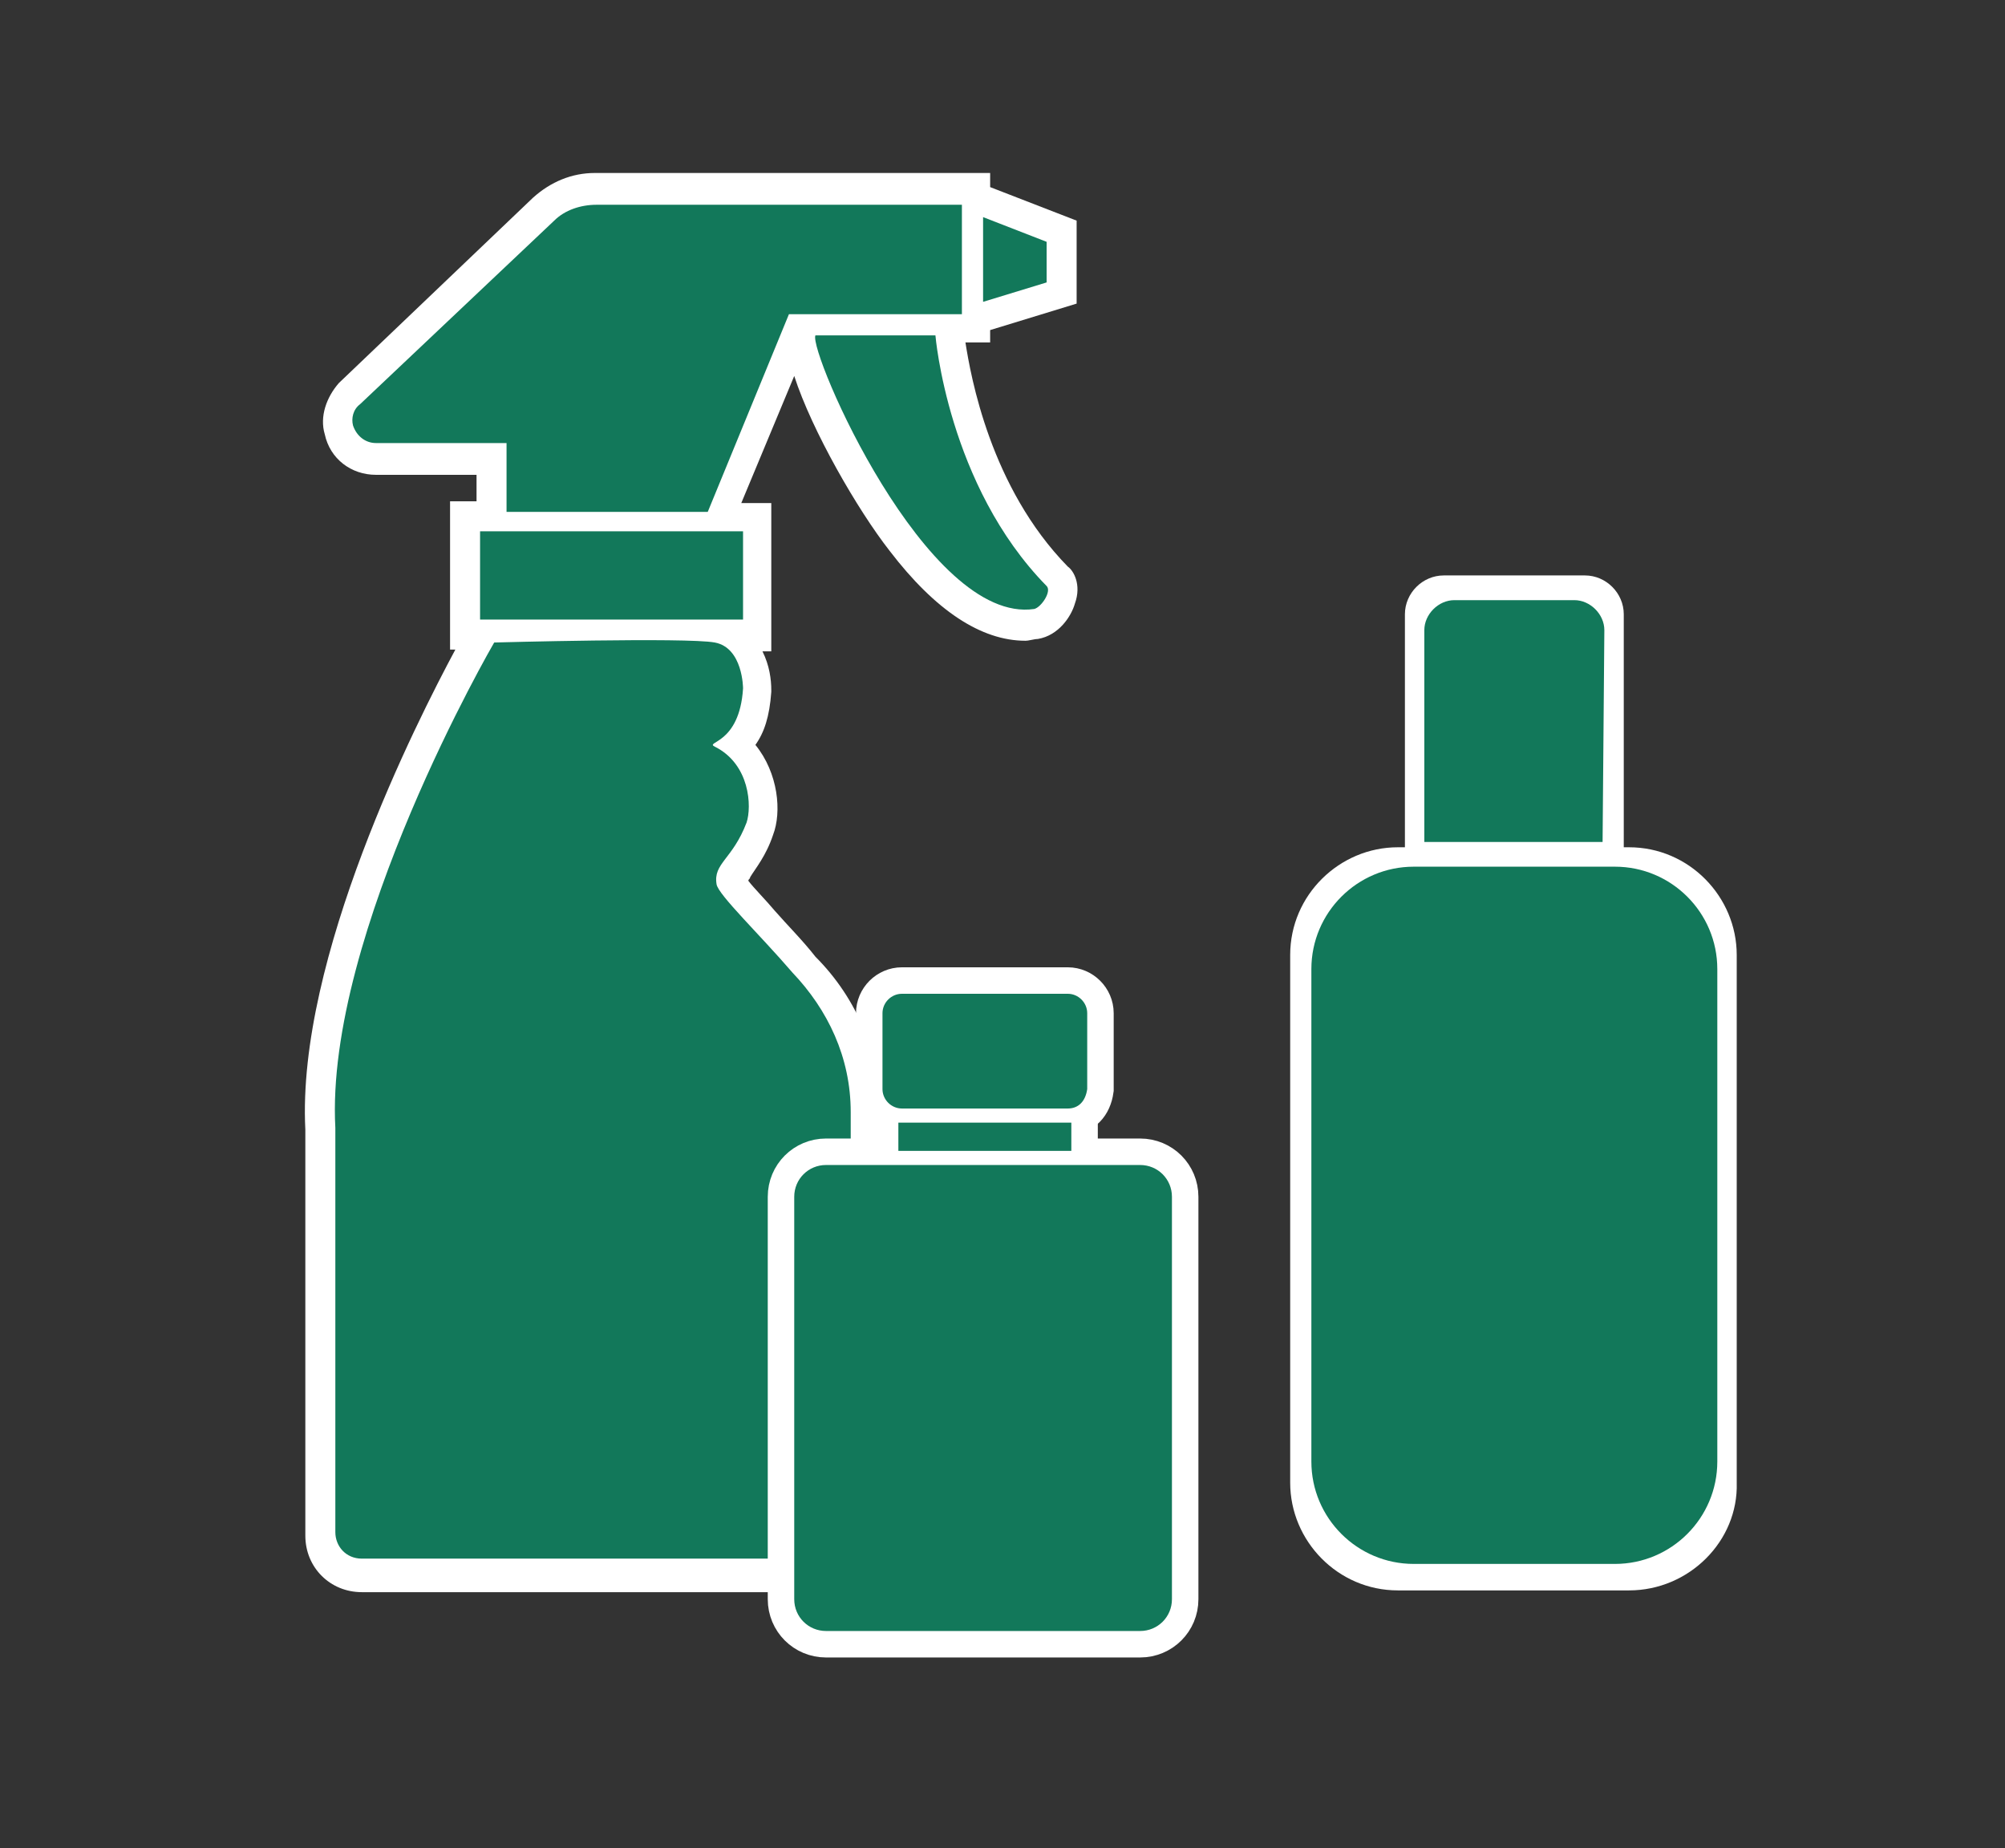
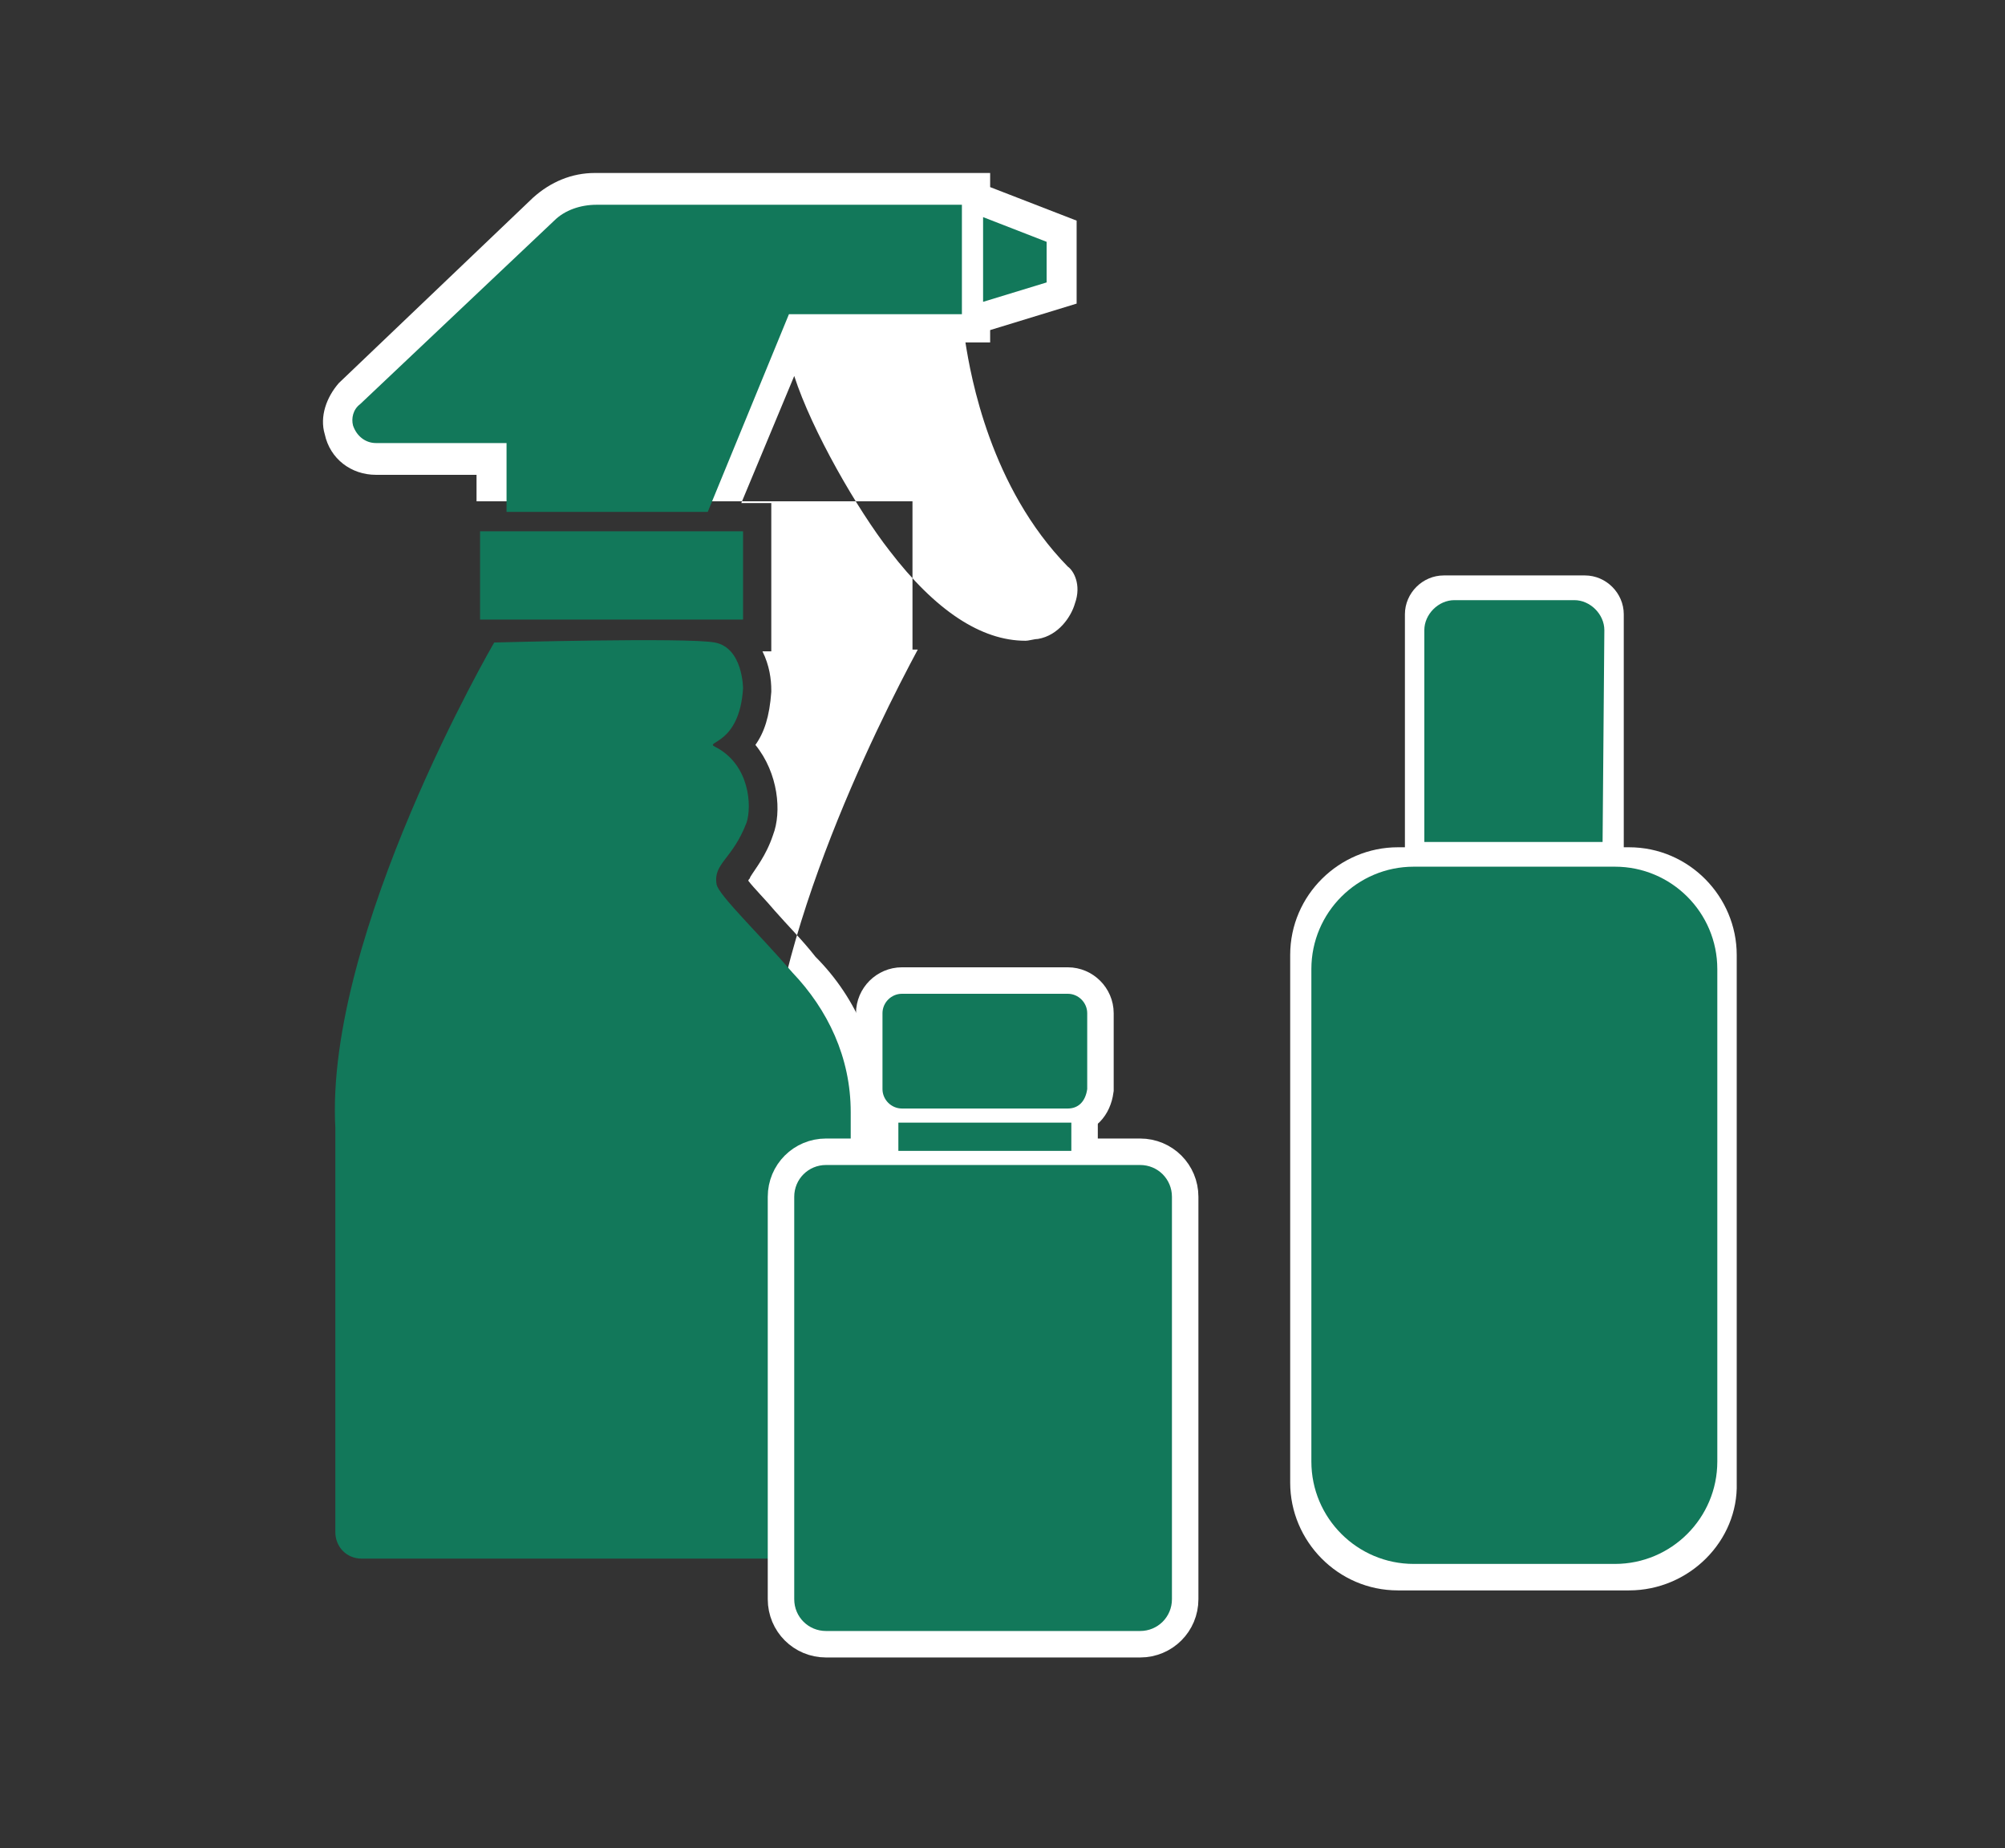
<svg xmlns="http://www.w3.org/2000/svg" version="1.1" id="Ebene_1" x="0px" y="0px" viewBox="0 0 113.6 104.7" style="enable-background:new 0 0 113.6 104.7;">
  <rect x="0" y="0" width="113.6" height="104.7" fill="#333333" stroke="none" />
  <style type="text/css">
	.st0{fill:#FFFFFF;}
	.st1{fill:#12785A;}
	.st2{fill:none;stroke:#FFFFFF;stroke-width:3;stroke-miterlimit:10;}
</style>
  <g>
    <g>
      <g>
        <g>
          <g>
-             <path class="st0" d="M60.9,34.2c-0.2,0.7-0.9,1.8-2.1,2c-0.2,0-0.5,0.1-0.7,0.1c-2.5,0-5.1-1.7-7.7-5.1       c-1.8-2.3-4.4-6.8-5.4-9.9l-3,7.2h1.7v8.4h-0.5c0.4,0.8,0.5,1.6,0.5,2.2v0.1c-0.1,1.4-0.4,2.3-0.9,3c1.3,1.6,1.5,3.8,1,5.1       c-0.4,1.2-1,1.9-1.3,2.4c0,0.1-0.1,0.1-0.1,0.2c0.3,0.4,1,1.1,1.5,1.7c0.7,0.8,1.6,1.7,2.3,2.6c2.4,2.4,3.7,5.6,3.7,9V87       c0,1.8-1.4,3.2-3.2,3.2H20.5c-1.8,0-3.2-1.4-3.2-3.2V64c-0.5-9.7,6.3-23.1,8.5-27.2h-0.3v-8.4H27v-1.5h-5.7l0,0       c-1.4,0-2.6-0.9-2.9-2.3c-0.3-1,0.1-2.1,0.8-2.9l11-10.5c1-0.9,2.2-1.4,3.5-1.4h22.4v0.8l4.9,1.9v4.7l-4.9,1.5v0.7h-1.4       c0.3,1.9,1.4,8.2,5.8,12.7C60.8,32.3,61.3,33.1,60.9,34.2z" />
+             <path class="st0" d="M60.9,34.2c-0.2,0.7-0.9,1.8-2.1,2c-0.2,0-0.5,0.1-0.7,0.1c-2.5,0-5.1-1.7-7.7-5.1       c-1.8-2.3-4.4-6.8-5.4-9.9l-3,7.2h1.7v8.4h-0.5c0.4,0.8,0.5,1.6,0.5,2.2v0.1c-0.1,1.4-0.4,2.3-0.9,3c1.3,1.6,1.5,3.8,1,5.1       c-0.4,1.2-1,1.9-1.3,2.4c0,0.1-0.1,0.1-0.1,0.2c0.3,0.4,1,1.1,1.5,1.7c0.7,0.8,1.6,1.7,2.3,2.6c2.4,2.4,3.7,5.6,3.7,9V87       c0,1.8-1.4,3.2-3.2,3.2c-1.8,0-3.2-1.4-3.2-3.2V64c-0.5-9.7,6.3-23.1,8.5-27.2h-0.3v-8.4H27v-1.5h-5.7l0,0       c-1.4,0-2.6-0.9-2.9-2.3c-0.3-1,0.1-2.1,0.8-2.9l11-10.5c1-0.9,2.2-1.4,3.5-1.4h22.4v0.8l4.9,1.9v4.7l-4.9,1.5v0.7h-1.4       c0.3,1.9,1.4,8.2,5.8,12.7C60.8,32.3,61.3,33.1,60.9,34.2z" />
          </g>
        </g>
      </g>
      <g>
        <rect x="27.2" y="30.1" class="st1" width="14.9" height="5" />
        <path class="st1" d="M31.4,12.5c0.6-0.6,1.5-0.9,2.4-0.9h13.6h7.1v6.2h-9.8L40.1,29H28.7v-3.9h-7.4c-0.6,0-1.1-0.4-1.3-1l0,0     c-0.1-0.4,0-0.9,0.4-1.2L31.4,12.5z" />
        <polygon class="st1" points="55.7,12.3 55.7,17.1 59.3,16 59.3,13.7    " />
-         <path class="st1" d="M46.2,19H53c0,0,0.7,8.5,6.3,14.2c0.3,0.3-0.3,1.2-0.7,1.3C52.5,35.4,45.8,19.9,46.2,19z" />
        <path class="st1" d="M48.2,63v23.8c0,0.9-0.7,1.5-1.5,1.5H20.5c-0.9,0-1.5-0.7-1.5-1.5V63.9c-0.6-11,9-27.5,9-27.5     s10.9-0.3,12.5,0c1.6,0.3,1.6,2.6,1.6,2.6c-0.2,3.2-2.2,3-1.6,3.3c2,1,2.1,3.4,1.8,4.3c-0.8,2.1-1.9,2.3-1.7,3.5     c0.1,0.6,2.5,2.9,4.3,5l0,0C46.9,57.2,48.2,59.9,48.2,63z" />
      </g>
    </g>
    <g>
      <g>
        <path class="st2" d="M64.6,92.4H46.8c-1,0-1.8-0.8-1.8-1.8V67.8c0-1,0.8-1.8,1.8-1.8h17.8c1,0,1.8,0.8,1.8,1.8v22.8     C66.4,91.6,65.6,92.4,64.6,92.4z" />
        <rect x="50.9" y="63.6" class="st2" width="9.8" height="1.6" />
        <path class="st2" d="M60.5,62.8h-9.4c-0.6,0-1.1-0.5-1.1-1.1v-4.3c0-0.6,0.5-1.1,1.1-1.1h9.4c0.6,0,1.1,0.5,1.1,1.1v4.3     C61.5,62.4,61.1,62.8,60.5,62.8z" />
      </g>
      <g>
        <path class="st1" d="M64.6,92.4H46.8c-1,0-1.8-0.8-1.8-1.8V67.8c0-1,0.8-1.8,1.8-1.8h17.8c1,0,1.8,0.8,1.8,1.8v22.8     C66.4,91.6,65.6,92.4,64.6,92.4z" />
        <rect x="50.9" y="63.6" class="st1" width="9.8" height="1.6" />
        <path class="st1" d="M60.5,62.8h-9.4c-0.6,0-1.1-0.5-1.1-1.1v-4.3c0-0.6,0.5-1.1,1.1-1.1h9.4c0.6,0,1.1,0.5,1.1,1.1v4.3     C61.5,62.4,61.1,62.8,60.5,62.8z" />
      </g>
    </g>
    <g>
      <g>
        <g>
          <path class="st0" d="M90,89h-8.5c-4.1,0-7.4-3.3-7.4-7.4V56.4c0-4.1,3.3-7.4,7.4-7.4H90c4.1,0,7.4,3.3,7.4,7.4v25.2      C97.4,85.7,94.1,89,90,89z" />
          <path class="st0" d="M92.3,90.1H79.2c-3.4,0-6.1-2.8-6.1-6.1V54.1c0-3.4,2.8-6.1,6.1-6.1h13.1c3.4,0,6.1,2.8,6.1,6.1V84      C98.5,87.3,95.7,90.1,92.3,90.1z M79.2,50c-2.3,0-4.1,1.8-4.1,4.1V84c0,2.3,1.8,4.1,4.1,4.1h13.1c2.3,0,4.1-1.8,4.1-4.1V54.1      c0-2.3-1.8-4.1-4.1-4.1H79.2z" />
        </g>
        <g>
          <path class="st0" d="M90.9,48.3H80.6v-13c0-0.9,0.8-1.7,1.7-1.7h6.9c0.9,0,1.7,0.8,1.7,1.7C90.9,35.3,90.9,48.3,90.9,48.3z" />
          <path class="st0" d="M92,49.4H79.6V34.8c0-1.2,1-2.2,2.2-2.2h8c1.2,0,2.2,1,2.2,2.2C92,34.8,92,49.4,92,49.4z M81.7,47.3h8.2      V34.8c0-0.1-0.1-0.1-0.1-0.1h-8c-0.1,0-0.1,0.1-0.1,0.1V47.3z" />
        </g>
      </g>
      <g>
        <path class="st1" d="M91.5,88.6H80.1c-3.2,0-5.8-2.6-5.8-5.8V54.9c0-3.2,2.6-5.8,5.8-5.8h11.4c3.2,0,5.8,2.6,5.8,5.8v27.9     C97.3,86,94.7,88.6,91.5,88.6z" />
        <path class="st1" d="M90.8,47.7H80.7v-12c0-0.9,0.8-1.7,1.7-1.7h6.8c0.9,0,1.7,0.8,1.7,1.7L90.8,47.7L90.8,47.7z" />
      </g>
    </g>
  </g>
</svg>